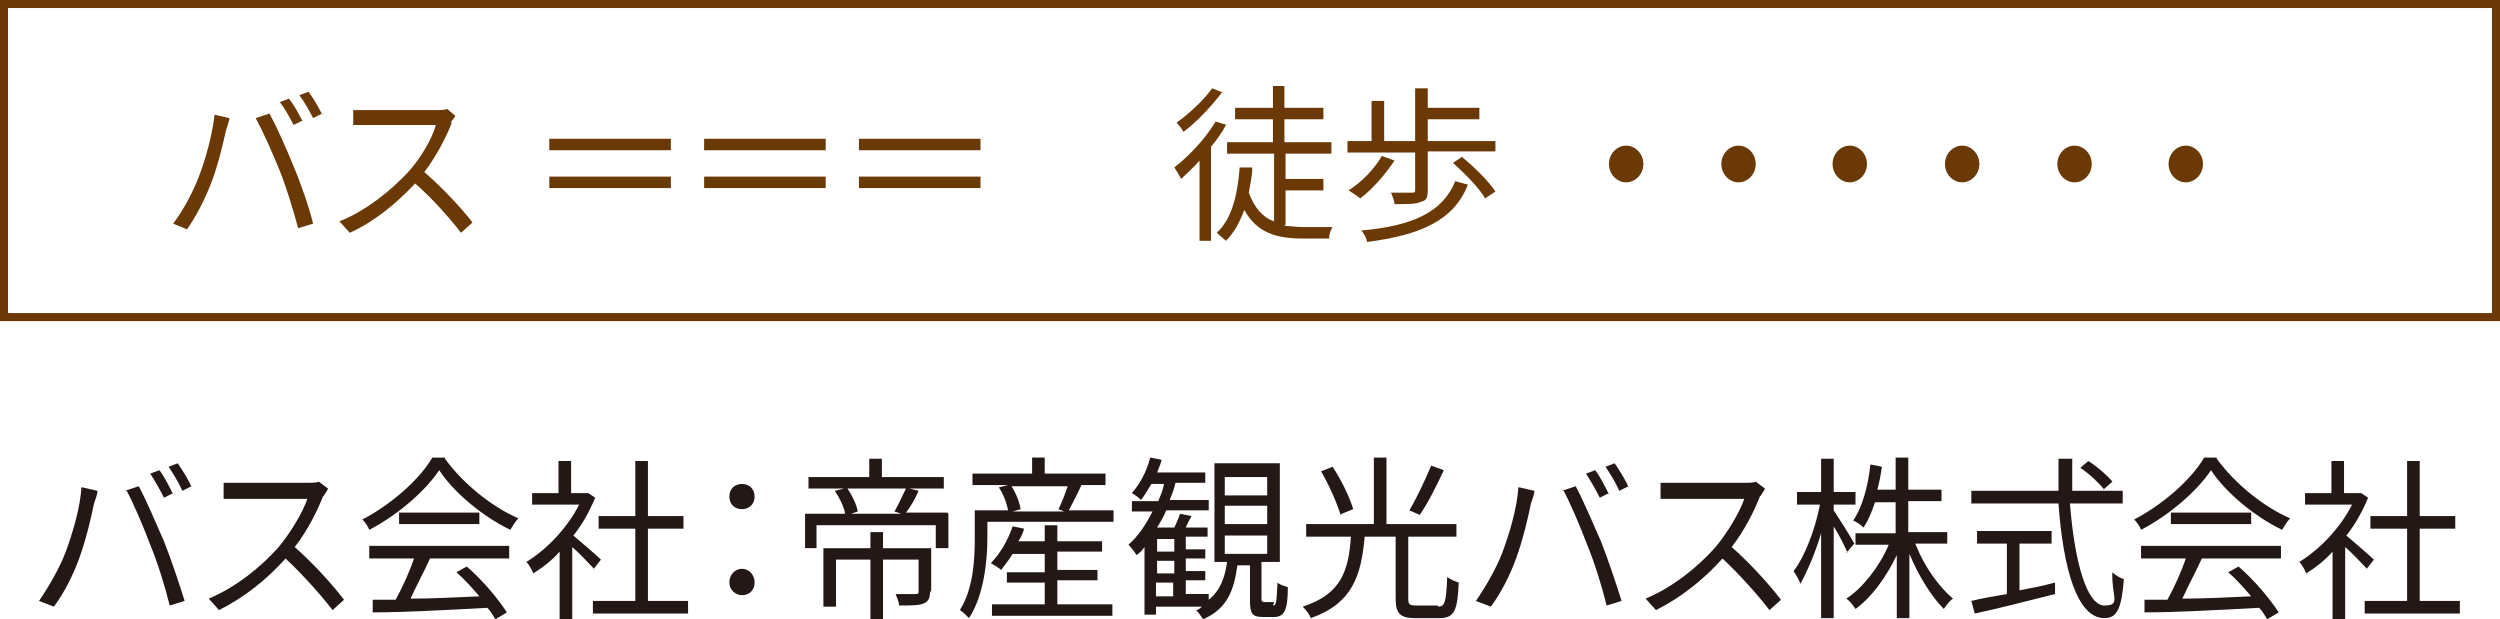
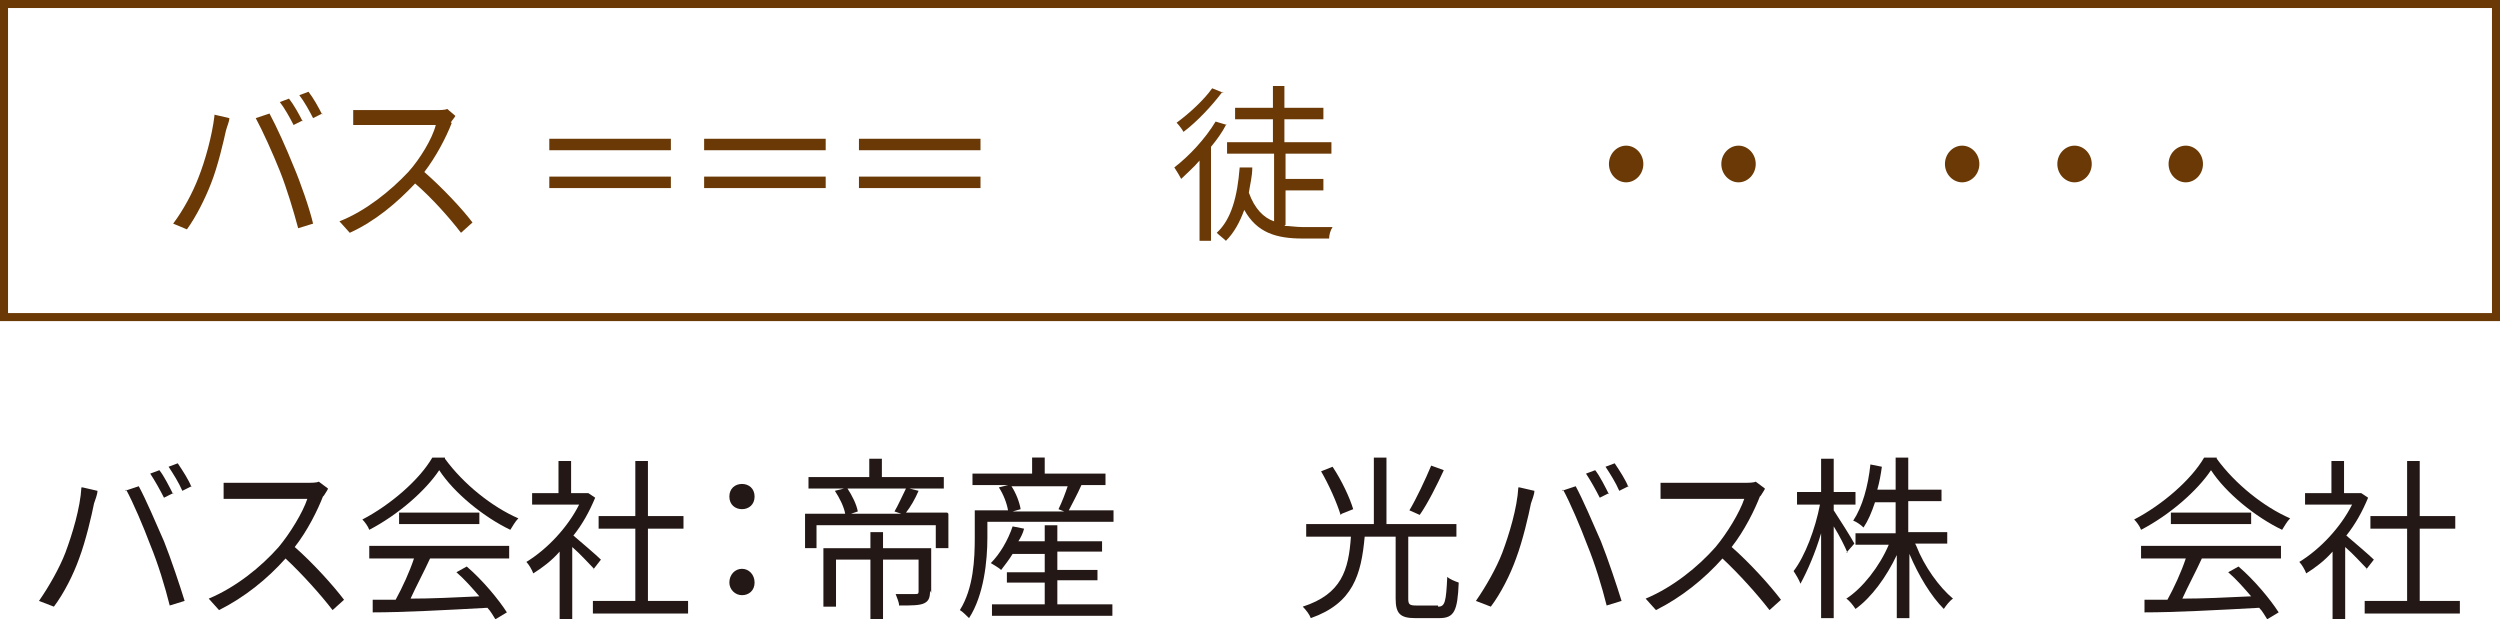
<svg xmlns="http://www.w3.org/2000/svg" version="1.1" viewBox="0 0 218 54">
  <defs>
    <style>
      .cls-1 {
        fill: #231815;
      }

      .cls-2 {
        fill: #6a3906;
      }
    </style>
  </defs>
  <g>
    <g id="contents">
      <g>
        <path class="cls-1" d="M7.2,42.5l1.3.3c0,.3-.2.8-.3,1.1-.2,1-.7,3.2-1.3,4.8-.5,1.4-1.3,3-2.2,4.2l-1.3-.5c.9-1.3,1.8-2.9,2.3-4.2.6-1.6,1.3-3.9,1.4-5.7ZM10.9,42.8l1.2-.4c.6,1.1,1.5,3.2,2.2,4.8.6,1.5,1.4,3.9,1.8,5.2l-1.3.4c-.4-1.6-1-3.6-1.7-5.3-.6-1.6-1.5-3.7-2.1-4.8ZM15.1,43l-.8.4c-.3-.6-.8-1.5-1.2-2.1l.8-.3c.4.5.9,1.5,1.2,2.1ZM16.7,42.4l-.8.4c-.3-.7-.8-1.5-1.2-2.1l.8-.3c.4.6,1,1.5,1.2,2.1Z" />
        <path class="cls-1" d="M28.2,43.2c-.5,1.3-1.4,3.1-2.5,4.5,1.6,1.4,3.4,3.4,4.3,4.6l-1,.9c-1-1.3-2.6-3.1-4.1-4.5-1.6,1.8-3.6,3.4-5.8,4.5l-.9-1c2.4-1,4.6-2.8,6.1-4.5,1-1.2,2.1-3,2.5-4.2h-5.8c-.5,0-1.3,0-1.5,0v-1.4c.2,0,1,0,1.5,0h5.7c.5,0,.9,0,1.1-.1l.8.6c0,.1-.3.5-.4.7Z" />
        <path class="cls-1" d="M38.8,40c1.6,2.2,4.1,4.2,6.4,5.2-.3.3-.5.7-.7,1-2.3-1.1-4.9-3.2-6.2-5.2-1.2,1.8-3.6,3.9-6.1,5.2-.1-.3-.4-.7-.6-.9,2.5-1.3,5-3.5,6.1-5.4h1.1ZM32.3,47.6h12.1v1.1h-6.9c-.5,1.1-1.2,2.4-1.7,3.5,1.8,0,3.9-.1,6-.2-.6-.7-1.3-1.5-2-2.1l.9-.5c1.4,1.2,2.8,2.9,3.5,4l-1,.6c-.2-.3-.4-.7-.7-1-3.6.2-7.4.4-10,.4v-1.1c.5,0,1.2,0,2,0,.6-1.1,1.2-2.4,1.6-3.6h-3.9v-1.1ZM41.8,44.7v1h-7v-1h7Z" />
        <path class="cls-1" d="M51.8,49.6c-.4-.4-1.2-1.3-1.9-1.9v6.3h-1.1v-5.9c-.7.8-1.5,1.4-2.3,1.9-.1-.3-.4-.8-.6-1,1.8-1.1,3.6-3,4.6-5h-4.1v-1h2.3v-2.8h1.1v2.8h1.5s.6.4.6.4c-.5,1.2-1.1,2.3-1.9,3.3.7.6,2,1.7,2.4,2.1l-.7.9ZM60,52.4v1.1h-8.3v-1.1h3.7v-6.3h-3.2v-1.1h3.2v-4.8h1.1v4.8h3.1v1.1h-3.1v6.3h3.4Z" />
        <path class="cls-1" d="M63.6,43.3c0-.7.5-1.1,1.1-1.1s1.1.4,1.1,1.1-.5,1.1-1.1,1.1-1.1-.4-1.1-1.1ZM63.6,50.8c0-.7.5-1.2,1.1-1.2s1.1.5,1.1,1.2-.5,1.1-1.1,1.1-1.1-.5-1.1-1.1Z" />
        <path class="cls-1" d="M82.7,44.8v3h-1.1v-2h-10.4v2h-1v-3h3.5c-.1-.6-.5-1.4-.9-2l.8-.2h-3.1v-1h5.3v-1.6h1.1v1.6h5.4v1h-3l.8.2c-.3.7-.7,1.4-1.1,1.9h3.6ZM81.1,51.5c0,.6-.1.9-.5,1.1-.4.2-1.1.2-2.2.2,0-.3-.2-.7-.3-1,.8,0,1.5,0,1.7,0,.2,0,.3,0,.3-.2v-2.8h-3.1v5.3h-1.1v-5.3h-3v4.1h-1.1v-5.1h4.1v-1.4h1.1v1.4h4.2v3.9ZM73.9,42.6c.4.6.8,1.4.9,2l-.6.2h4.4l-.6-.2c.3-.5.7-1.4,1-2h-5.1Z" />
        <path class="cls-1" d="M97.1,44.5v1h-11v1.4c0,2-.3,5-1.6,7-.2-.2-.6-.6-.8-.7,1.2-1.9,1.3-4.5,1.3-6.3v-2.4h2.9c-.1-.6-.4-1.4-.8-2l.8-.2h-3.1v-1h5.2v-1.4h1.1v1.4h5.3v1h-2.6.5c-.4.9-.8,1.6-1.1,2.2h3.9ZM92.2,52.7h4.8v1h-10.5v-1h4.6v-1.9h-3.3v-.9h3.3v-1.6h-2.8c-.3.5-.7,1-1,1.4-.2-.2-.6-.4-.9-.6.8-.8,1.5-2,1.9-3.2l1,.2c-.1.4-.3.8-.5,1.1h2.3v-1.4h1.1v1.4h3.9v.9h-3.9v1.6h3.5v.9h-3.5v1.9ZM88.2,42.4c.4.6.7,1.4.8,2l-.7.2h4.5l-.5-.2c.3-.6.6-1.4.8-2h-4.9Z" />
-         <path class="cls-1" d="M111,52.8c.3,0,.3-.2.4-2,.2.2.6.3.9.4,0,2-.3,2.6-1.2,2.6h-1c-.9,0-1.1-.3-1.1-1.4v-3.1h-1.1c-.3,2.2-.9,3.8-3,4.7-.1-.2-.4-.6-.6-.8.2,0,.4-.2.5-.3h-4v.7h-1v-5.9c-.2.3-.4.5-.7.7-.1-.2-.5-.7-.7-.9.8-.7,1.5-1.7,2.1-2.9h-1.8v-.9h2.3c.2-.5.4-.9.5-1.5h-1.1c-.3.5-.6,1-.9,1.4-.2-.2-.6-.5-.8-.6.7-.8,1.3-1.9,1.6-3.1l1,.2c-.1.4-.3.8-.4,1.1h4.2v.9h-2.6c-.1.5-.3,1-.5,1.5h3.4v.9h-3.7c-.2.5-.5,1-.8,1.5h1.5c.2-.4.4-.9.5-1.2l1,.2c-.2.4-.4.7-.5,1h1.9v.8h-1.9v1.1h1.7v.8h-1.7v1.1h1.7v.8h-1.7v1.2h2v.5c1-.8,1.4-1.9,1.6-3.3h-1.1v-8.6h5.7v8.6h-1.6v3.1c0,.3,0,.4.3.4h.8ZM102.4,47h-1.5v1.1h1.5v-1.1ZM102.4,48.9h-1.5v1.1h1.5v-1.1ZM100.8,52h1.5v-1.2h-1.5v1.2ZM106.8,43.2h3.7v-1.6h-3.7v1.6ZM106.8,45.7h3.7v-1.6h-3.7v1.6ZM106.8,48.3h3.7v-1.6h-3.7v1.6Z" />
        <path class="cls-1" d="M125.4,52.9c.6,0,.7-.4.8-2.6.2.2.7.4,1,.5-.1,2.5-.4,3.1-1.7,3.1h-2.1c-1.3,0-1.7-.4-1.7-1.7v-5.4h-2.7c-.3,3.3-1,5.8-4.7,7.1-.1-.3-.4-.7-.7-1,3.4-1.1,4-3.2,4.2-6.1h-3.9v-1.1h5.9v-5.8h1.1v5.8h6.1v1.1h-4.2v5.4c0,.5.1.6.7.6h1.9ZM116.9,44.9c-.3-1-1-2.6-1.7-3.8l1-.4c.8,1.2,1.5,2.7,1.8,3.7l-1,.4ZM125.9,41c-.6,1.3-1.4,2.9-2.1,3.9l-.9-.4c.6-1,1.4-2.7,1.9-3.9l1.1.4Z" />
        <path class="cls-1" d="M132.5,42.5l1.3.3c0,.3-.2.8-.3,1.1-.2,1-.7,3.2-1.3,4.8-.5,1.4-1.3,3-2.2,4.2l-1.3-.5c.9-1.3,1.8-2.9,2.3-4.2.6-1.6,1.3-3.9,1.4-5.7ZM136.2,42.8l1.2-.4c.6,1.1,1.5,3.2,2.2,4.8.6,1.5,1.4,3.9,1.8,5.2l-1.3.4c-.4-1.6-1-3.6-1.7-5.3-.6-1.6-1.5-3.7-2.1-4.8ZM140.3,43l-.8.4c-.3-.6-.8-1.5-1.2-2.1l.8-.3c.4.5.9,1.5,1.2,2.1ZM142,42.4l-.8.4c-.3-.7-.8-1.5-1.2-2.1l.8-.3c.4.6,1,1.5,1.2,2.1Z" />
        <path class="cls-1" d="M153.5,43.2c-.5,1.3-1.4,3.1-2.5,4.5,1.6,1.4,3.4,3.4,4.3,4.6l-1,.9c-1-1.3-2.6-3.1-4.1-4.5-1.6,1.8-3.6,3.4-5.8,4.5l-.9-1c2.4-1,4.6-2.8,6.1-4.5,1-1.2,2.1-3,2.5-4.2h-5.8c-.5,0-1.3,0-1.5,0v-1.4c.2,0,1,0,1.5,0h5.7c.5,0,.9,0,1.1-.1l.8.6c0,.1-.3.5-.4.7Z" />
        <path class="cls-1" d="M161.1,48.2c-.2-.5-.7-1.5-1.2-2.3v8h-1.1v-7.4c-.5,1.7-1.2,3.3-1.8,4.4-.1-.3-.4-.8-.6-1.1,1-1.3,1.9-3.7,2.3-5.8h-2v-1.1h2.1v-2.9h1.1v2.9h1.9v1.1h-1.9v.5c.4.6,1.6,2.5,1.8,2.9l-.7.8ZM167.1,47.6c.7,1.8,2,3.6,3.2,4.6-.3.2-.6.6-.8.9-1.1-1.1-2.2-2.9-3-4.8v5.6h-1.1v-5.5c-.9,1.9-2.2,3.7-3.6,4.7-.2-.3-.5-.7-.8-.9,1.4-.9,2.9-2.8,3.7-4.7h-2.9v-1h3.5v-2.7h-1.8c-.3.9-.6,1.6-1,2.2-.2-.2-.6-.5-.9-.6.8-1.2,1.3-3,1.5-4.9l1,.2c-.1.7-.2,1.3-.4,2h1.6v-2.8h1.1v2.8h2.9v1h-2.9v2.7h3.4v1h-2.8Z" />
-         <path class="cls-1" d="M180.5,43.9c.4,5.2,1.5,8.9,3,8.9s.6-.8.7-2.9c.3.3.7.5,1,.6-.2,2.6-.6,3.4-1.7,3.4-2.4,0-3.6-4.4-4-10h-7.6v-1.1h7.6c0-.9,0-1.8,0-2.8h1.2c0,.9,0,1.9,0,2.8h4.4v1.1h-4.3ZM176,51.5c1-.2,2.1-.4,3.2-.7v1c-2.4.6-5.1,1.3-7,1.7l-.3-1.1c.8-.2,1.9-.4,3.1-.6v-4.4h-2.6v-1.1h6.5v1.1h-2.8v4.2ZM183.5,42.7c-.4-.5-1.3-1.4-2.1-1.9l.7-.6c.8.5,1.7,1.3,2.1,1.8l-.8.7Z" />
        <path class="cls-1" d="M193.3,40c1.6,2.2,4.1,4.2,6.4,5.2-.3.3-.5.7-.7,1-2.3-1.1-4.9-3.2-6.2-5.2-1.2,1.8-3.6,3.9-6.1,5.2-.1-.3-.4-.7-.6-.9,2.5-1.3,5-3.5,6.1-5.4h1.1ZM186.8,47.6h12.1v1.1h-6.9c-.5,1.1-1.2,2.4-1.7,3.5,1.8,0,3.9-.1,6-.2-.6-.7-1.3-1.5-2-2.1l.9-.5c1.4,1.2,2.8,2.9,3.5,4l-1,.6c-.2-.3-.4-.7-.7-1-3.6.2-7.4.4-10,.4v-1.1c.5,0,1.2,0,2,0,.6-1.1,1.2-2.4,1.6-3.6h-3.9v-1.1ZM196.3,44.7v1h-7v-1h7Z" />
        <path class="cls-1" d="M206.4,49.6c-.4-.4-1.2-1.3-1.9-1.9v6.3h-1.1v-5.9c-.7.8-1.5,1.4-2.3,1.9-.1-.3-.4-.8-.6-1,1.8-1.1,3.6-3,4.6-5h-4.1v-1h2.3v-2.8h1.1v2.8h1.5s.6.4.6.4c-.5,1.2-1.1,2.3-1.9,3.3.7.6,2,1.7,2.4,2.1l-.7.9ZM214.5,52.4v1.1h-8.3v-1.1h3.7v-6.3h-3.2v-1.1h3.2v-4.8h1.1v4.8h3.1v1.1h-3.1v6.3h3.4Z" />
      </g>
      <g>
        <g>
          <path class="cls-2" d="M18.7,10l1.3.3c0,.3-.2.7-.3,1.1-.2.9-.7,3.1-1.3,4.6-.5,1.3-1.3,2.9-2.1,4l-1.2-.5c.9-1.2,1.7-2.7,2.2-4,.6-1.5,1.2-3.7,1.4-5.4ZM22.3,10.3l1.2-.4c.6,1.1,1.5,3.1,2.1,4.6.6,1.4,1.4,3.7,1.7,5l-1.3.4c-.4-1.5-1-3.5-1.6-5-.6-1.5-1.5-3.5-2.1-4.6ZM26.4,10.5l-.8.4c-.3-.6-.8-1.5-1.2-2l.8-.3c.4.5.9,1.4,1.2,2ZM28.1,9.9l-.8.4c-.3-.6-.8-1.5-1.2-2l.8-.3c.4.5.9,1.4,1.2,2Z" />
          <path class="cls-2" d="M39.4,10.7c-.5,1.3-1.4,3-2.4,4.3,1.5,1.3,3.3,3.2,4.2,4.4l-1,.9c-1-1.3-2.5-3-4-4.3-1.6,1.7-3.5,3.3-5.7,4.3l-.9-1c2.3-.9,4.5-2.7,6-4.3,1-1.1,2.1-2.9,2.4-4.1h-5.7c-.5,0-1.3,0-1.5,0v-1.3c.2,0,1,0,1.5,0h5.6c.5,0,.9,0,1.1-.1l.7.6c0,.1-.3.4-.4.6Z" />
          <path class="cls-2" d="M58.5,13.1h-10.6v-1h10.6v1ZM58.5,15.4v1h-10.6v-1h10.6Z" />
          <path class="cls-2" d="M72,13.1h-10.6v-1h10.6v1ZM72,15.4v1h-10.6v-1h10.6Z" />
          <path class="cls-2" d="M85.5,13.1h-10.6v-1h10.6v1ZM85.5,15.4v1h-10.6v-1h10.6Z" />
          <path class="cls-2" d="M106.9,10.9c-.3.6-.8,1.3-1.3,1.9v8.2h-1v-7c-.5.6-1.1,1.1-1.6,1.6-.1-.2-.4-.7-.6-1,1.3-1,2.7-2.5,3.6-4l1,.3ZM106.6,8c-.9,1.2-2.2,2.6-3.4,3.5-.1-.2-.4-.6-.6-.8,1.1-.8,2.4-2,3.1-3l1,.4ZM112,19.7c.5,0,1,.1,1.6.1s2.1,0,2.6,0c-.2.3-.3.7-.3,1h-2.3c-2.3,0-4-.5-5.1-2.5-.4,1.1-.9,2-1.6,2.7-.2-.2-.6-.5-.8-.7,1.3-1.2,1.8-3.2,2-5.7h1.1c0,.8-.2,1.5-.3,2.2.5,1.4,1.3,2.2,2.2,2.5v-5.9h-4.1v-1h4v-2h-3.3v-1h3.3v-1.9h1v1.9h3.4v1h-3.4v2h4.1v1h-4v2.2h3.3v1h-3.3v3Z" />
-           <path class="cls-2" d="M130.4,12.2v1h-5.9v3.4c0,.6-.1.9-.6,1-.4.2-1.1.2-2.3.2,0-.3-.2-.7-.3-1,.8,0,1.6,0,1.8,0,.2,0,.3,0,.3-.2v-3.3h-5.9v-1h2.1v-3.5h1.1v3.5h2.7v-4.6h1.1v1.7h4.5v1h-4.5v1.9h5.9ZM121.6,14c-.8,1.2-1.9,2.5-3,3.3-.2-.2-.7-.5-1-.7,1.1-.7,2.2-1.8,2.9-3l1.1.4ZM128,16.1c-1.2,3.1-4.1,4.4-8.8,5,0-.3-.3-.8-.5-1,4.5-.4,7.1-1.6,8.2-4.3l1.1.3ZM127.5,13.7c1.1.9,2.3,2.1,2.9,3l-.9.6c-.5-.9-1.8-2.2-2.8-3.1l.9-.6Z" />
          <path class="cls-2" d="M143.3,14.3c0,.9-.7,1.6-1.5,1.6s-1.5-.7-1.5-1.6.7-1.6,1.5-1.6,1.5.7,1.5,1.6Z" />
          <path class="cls-2" d="M153.1,14.3c0,.9-.7,1.6-1.5,1.6s-1.5-.7-1.5-1.6.7-1.6,1.5-1.6,1.5.7,1.5,1.6Z" />
-           <path class="cls-2" d="M162.8,14.3c0,.9-.7,1.6-1.5,1.6s-1.5-.7-1.5-1.6.7-1.6,1.5-1.6,1.5.7,1.5,1.6Z" />
          <path class="cls-2" d="M172.6,14.3c0,.9-.7,1.6-1.5,1.6s-1.5-.7-1.5-1.6.7-1.6,1.5-1.6,1.5.7,1.5,1.6Z" />
          <path class="cls-2" d="M182.4,14.3c0,.9-.7,1.6-1.5,1.6s-1.5-.7-1.5-1.6.7-1.6,1.5-1.6,1.5.7,1.5,1.6Z" />
          <path class="cls-2" d="M192.1,14.3c0,.9-.7,1.6-1.5,1.6s-1.5-.7-1.5-1.6.7-1.6,1.5-1.6,1.5.7,1.5,1.6Z" />
        </g>
        <path class="cls-2" d="M217.3.7v26.6H.7V.7h216.6M218,0H0v28h218V0h0Z" />
      </g>
    </g>
  </g>
</svg>